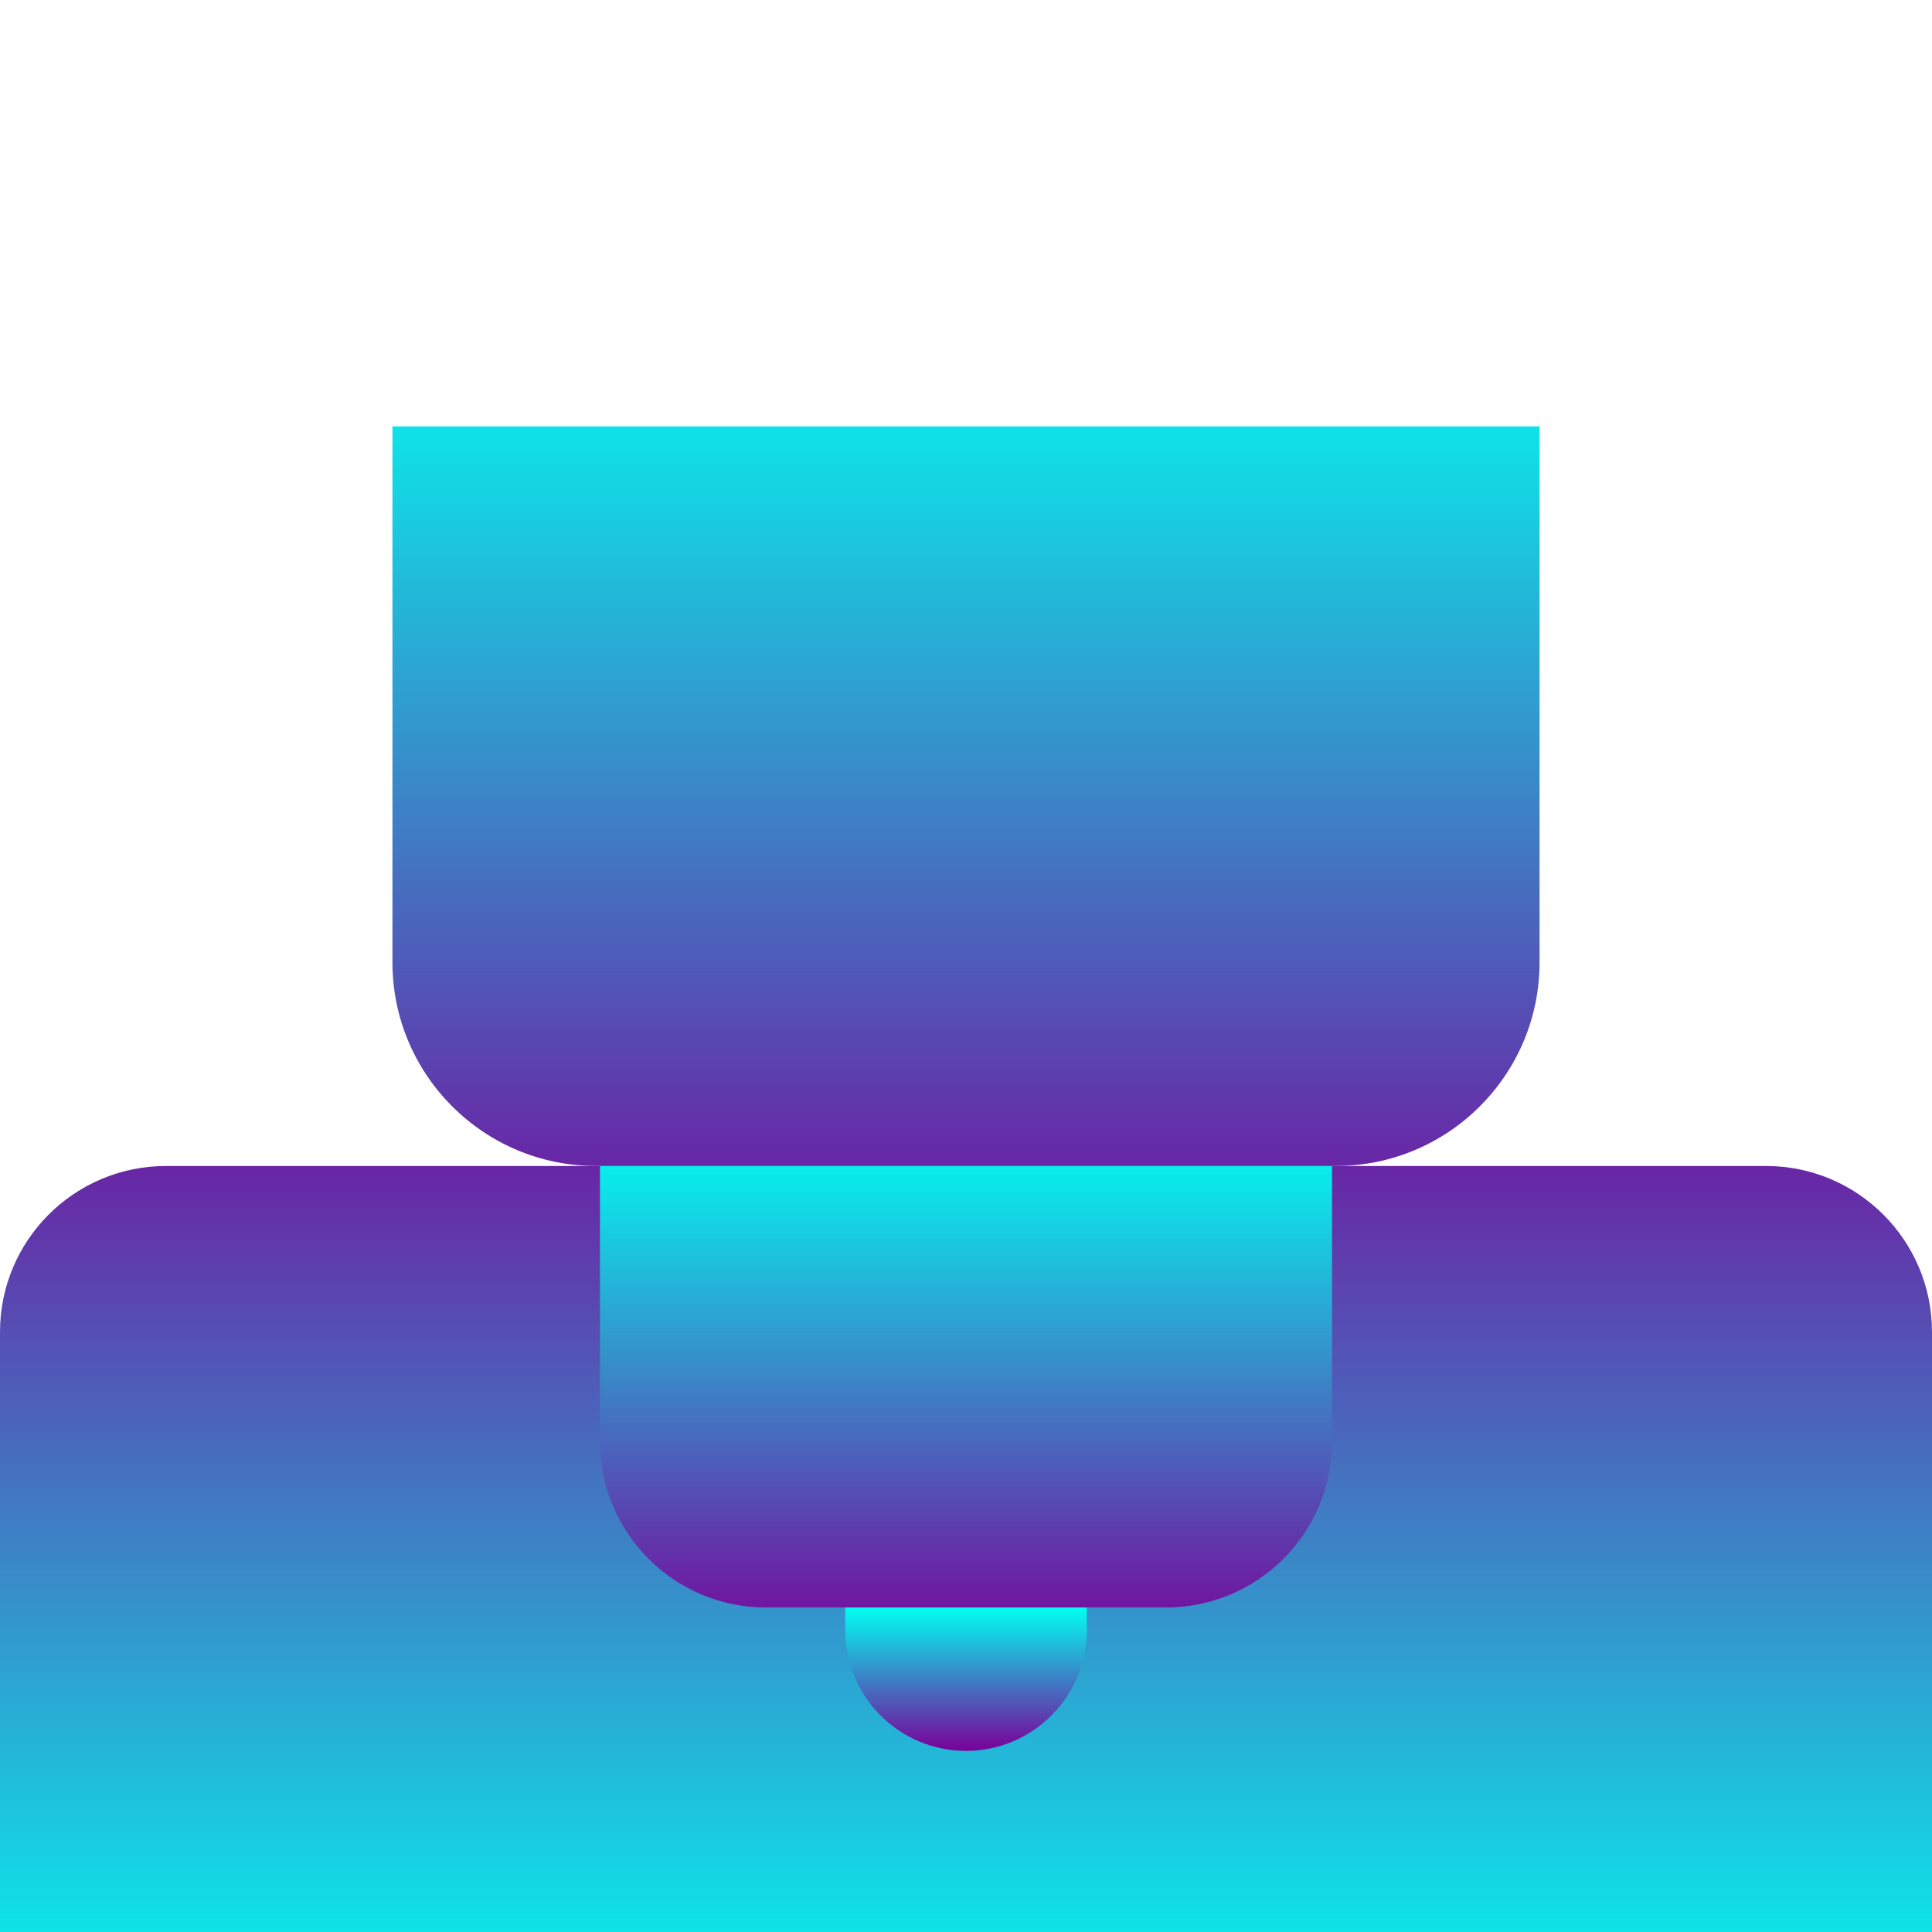
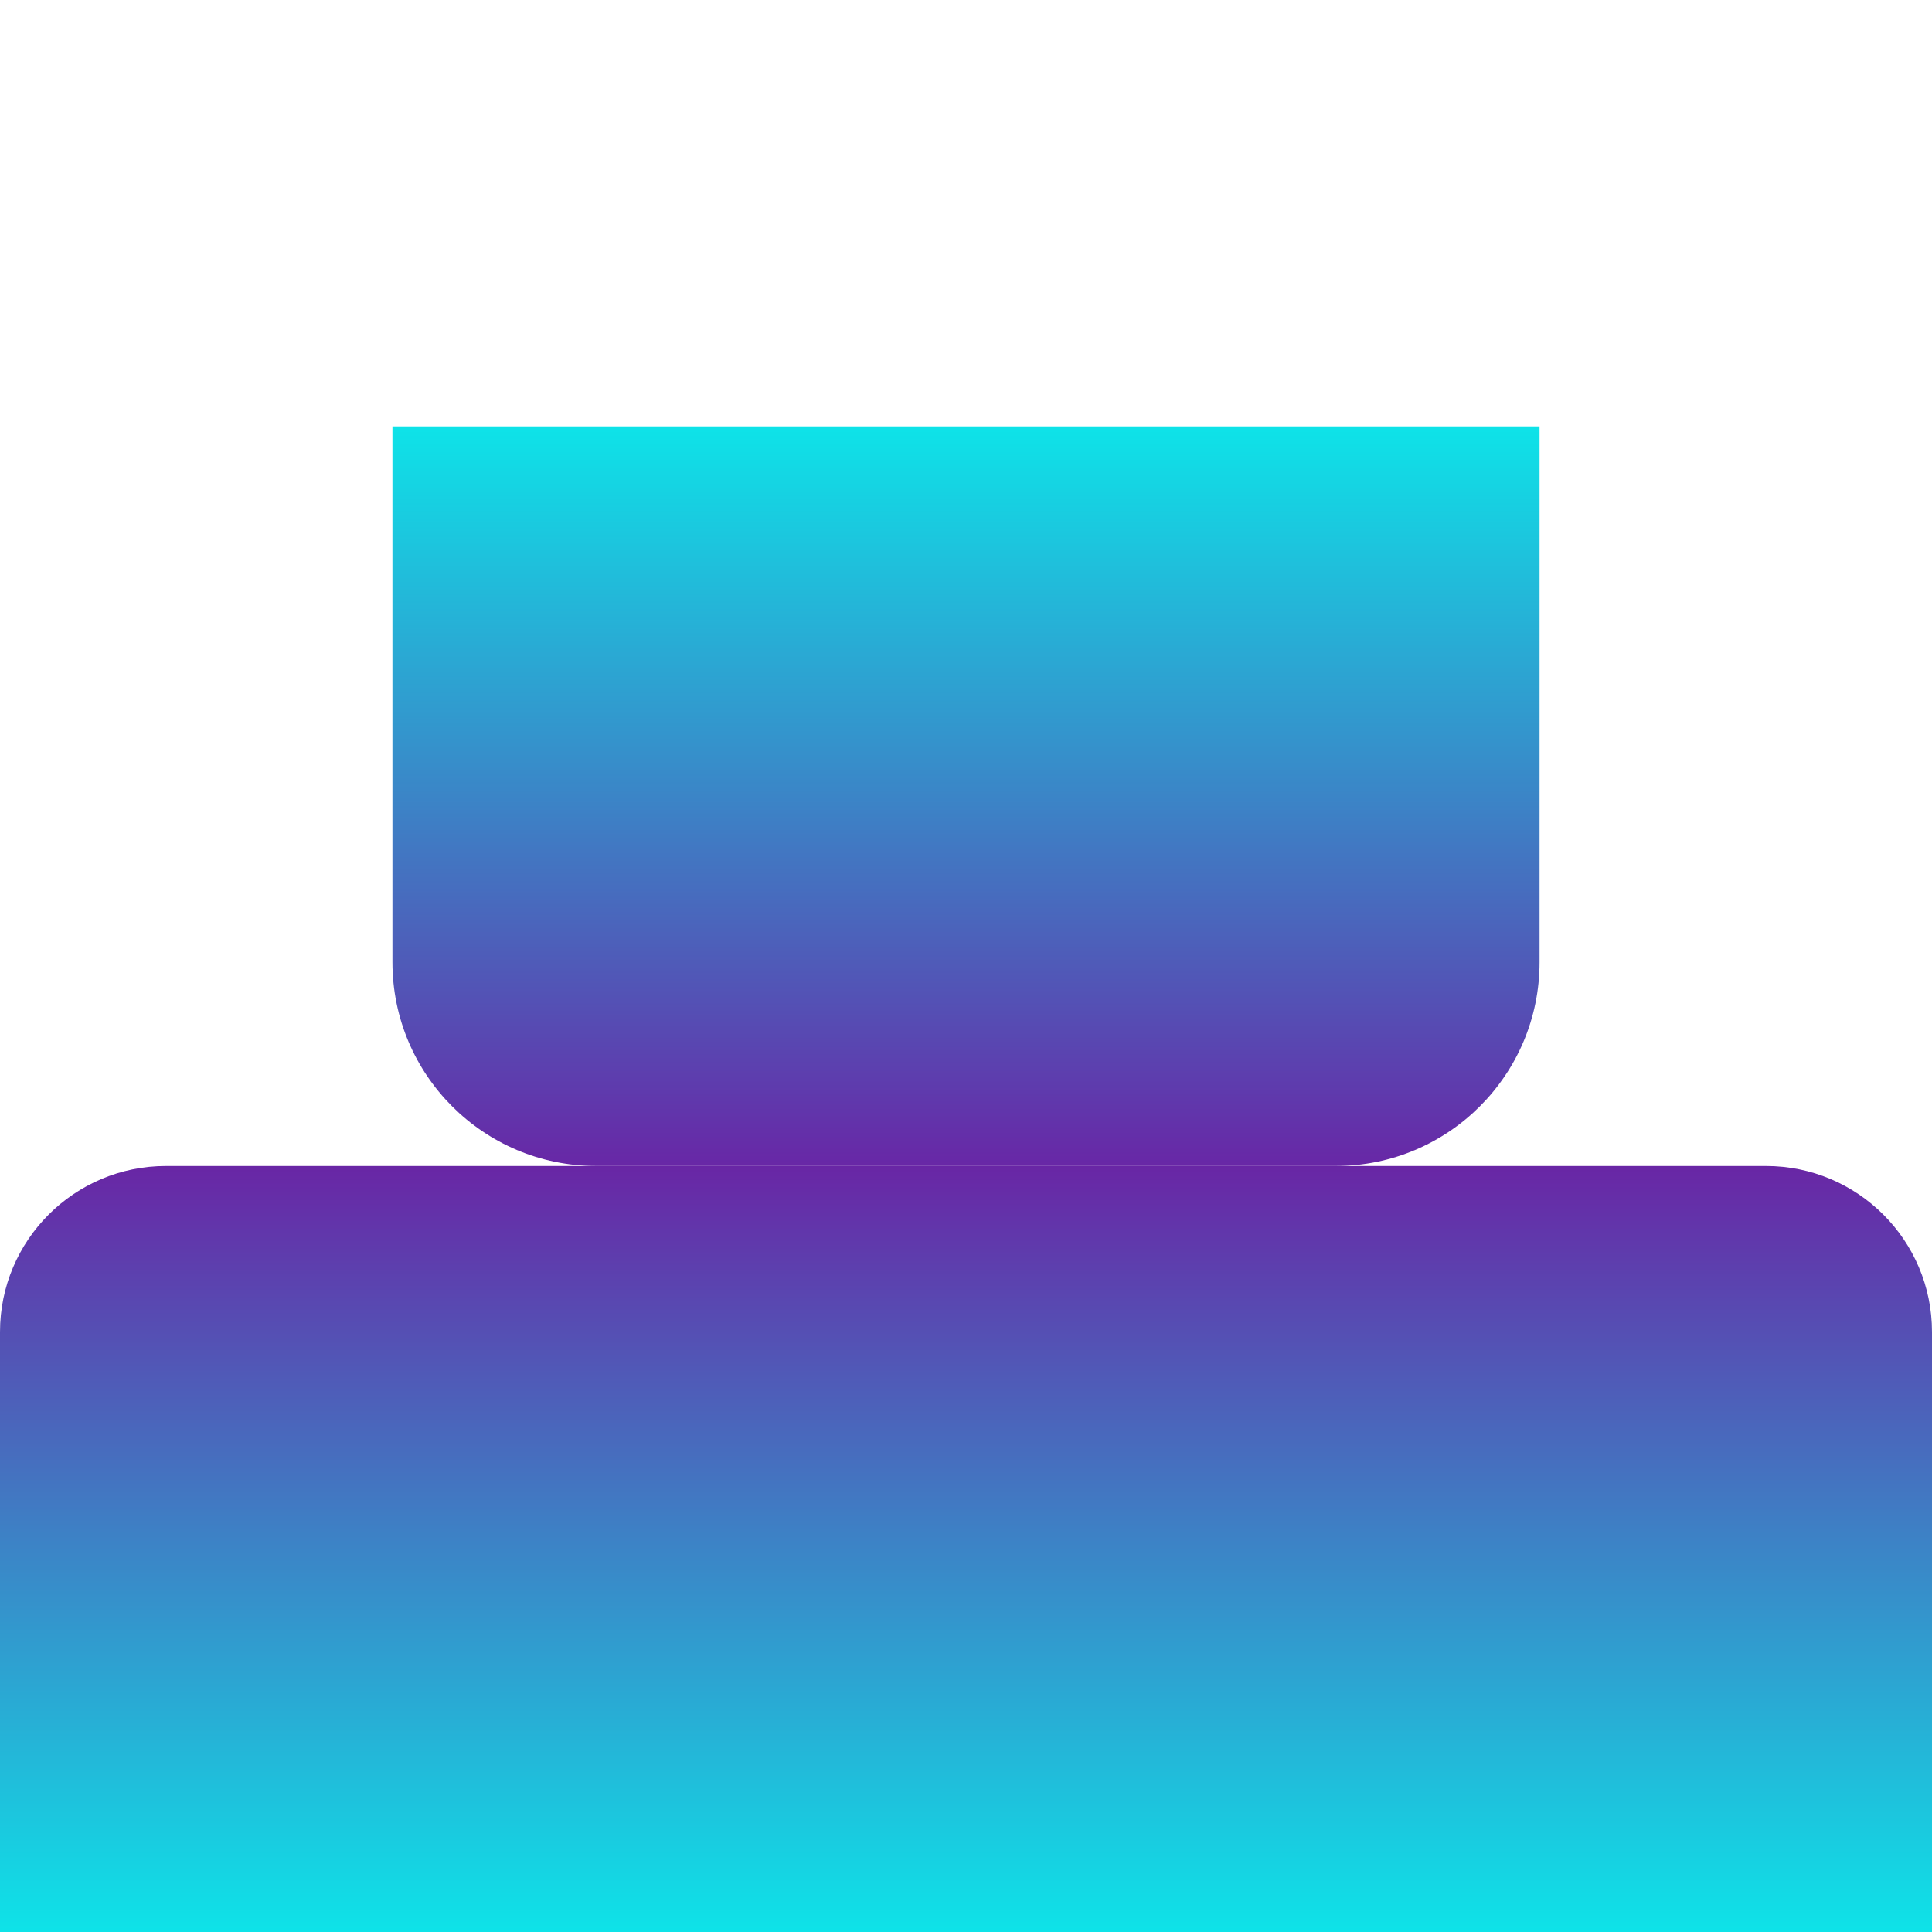
<svg xmlns="http://www.w3.org/2000/svg" fill="none" height="512" viewBox="0 0 512 512" width="512">
  <linearGradient id="a" gradientUnits="userSpaceOnUse" x1="256" x2="256" y1="309" y2="512">
    <stop offset="0" stop-color="#6926a5" />
    <stop offset="1" stop-color="#0ee3e8" />
  </linearGradient>
  <linearGradient id="b" gradientUnits="userSpaceOnUse" x1="256" x2="256" y1="309" y2="426">
    <stop offset="0" stop-color="#08eeec" />
    <stop offset="1" stop-color="#7016a0" />
  </linearGradient>
  <linearGradient id="c" gradientUnits="userSpaceOnUse" x1="256" x2="256" y1="426" y2="464">
    <stop offset="0" stop-color="#00fff2" />
    <stop offset="1" stop-color="#7a0099" />
  </linearGradient>
  <linearGradient id="d" gradientUnits="userSpaceOnUse" x1="256" x2="256" y1="113" y2="309">
    <stop offset="0" stop-color="#0ee3e8" />
    <stop offset="1" stop-color="#6827a6" />
  </linearGradient>
  <clipPath id="e">
    <path d="m0 0h512v512h-512z" />
  </clipPath>
  <g clip-path="url(#e)">
    <path d="m0 353c0-24.301 19.7-44 44-44h424c24.301 0 44 19.699 44 44v159h-512z" fill="url(#a)" />
-     <path d="m159 309h194v73c0 24.301-19.699 44-44 44h-106c-24.301 0-44-19.699-44-44z" fill="url(#b)" />
-     <path d="m224 426h64v6c0 17.673-14.327 32-32 32-17.673 0-32-14.327-32-32z" fill="url(#c)" />
    <path d="m104 113h304v142c0 29.823-24.177 54-54 54h-196c-29.823 0-54-24.177-54-54z" fill="url(#d)" />
  </g>
</svg>